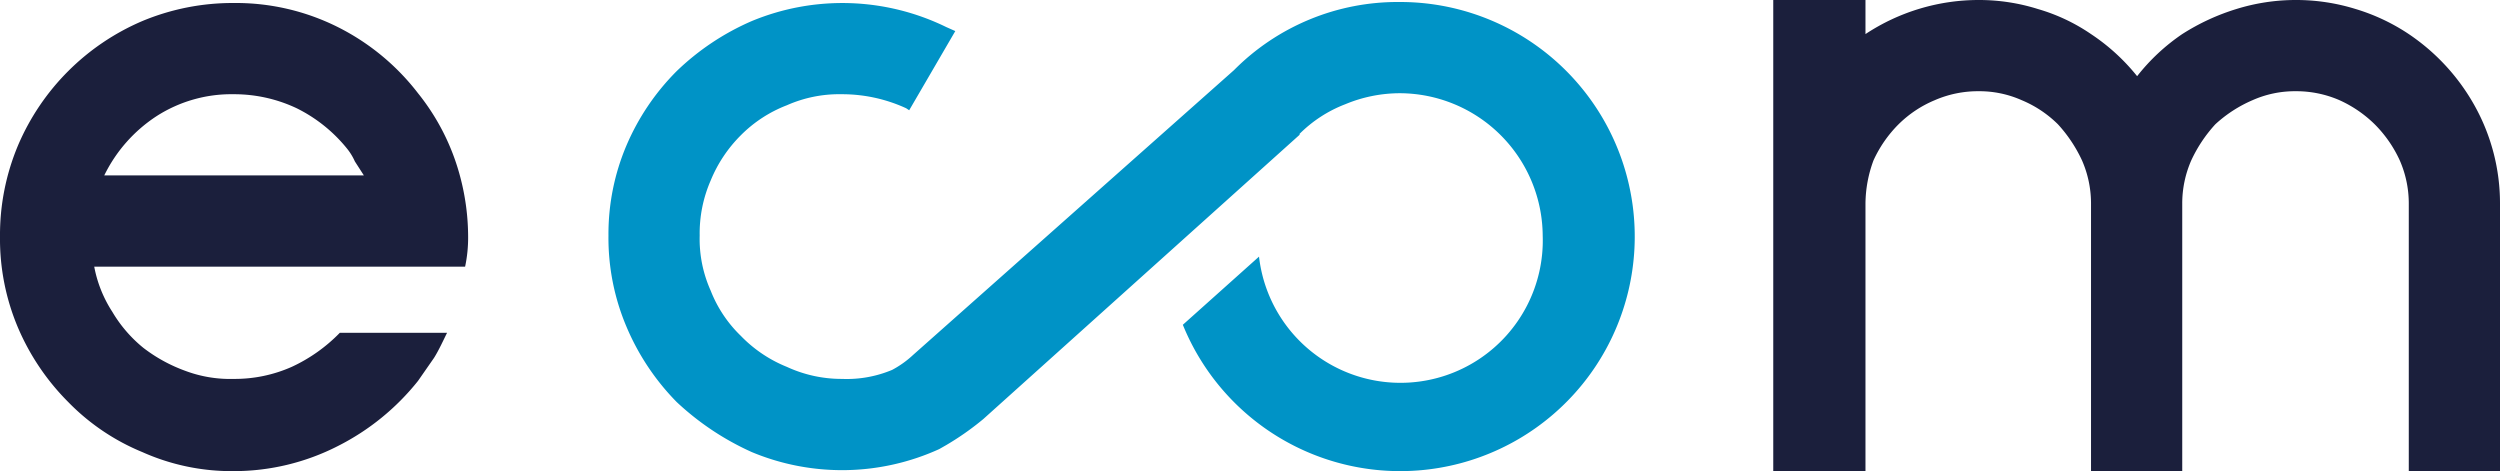
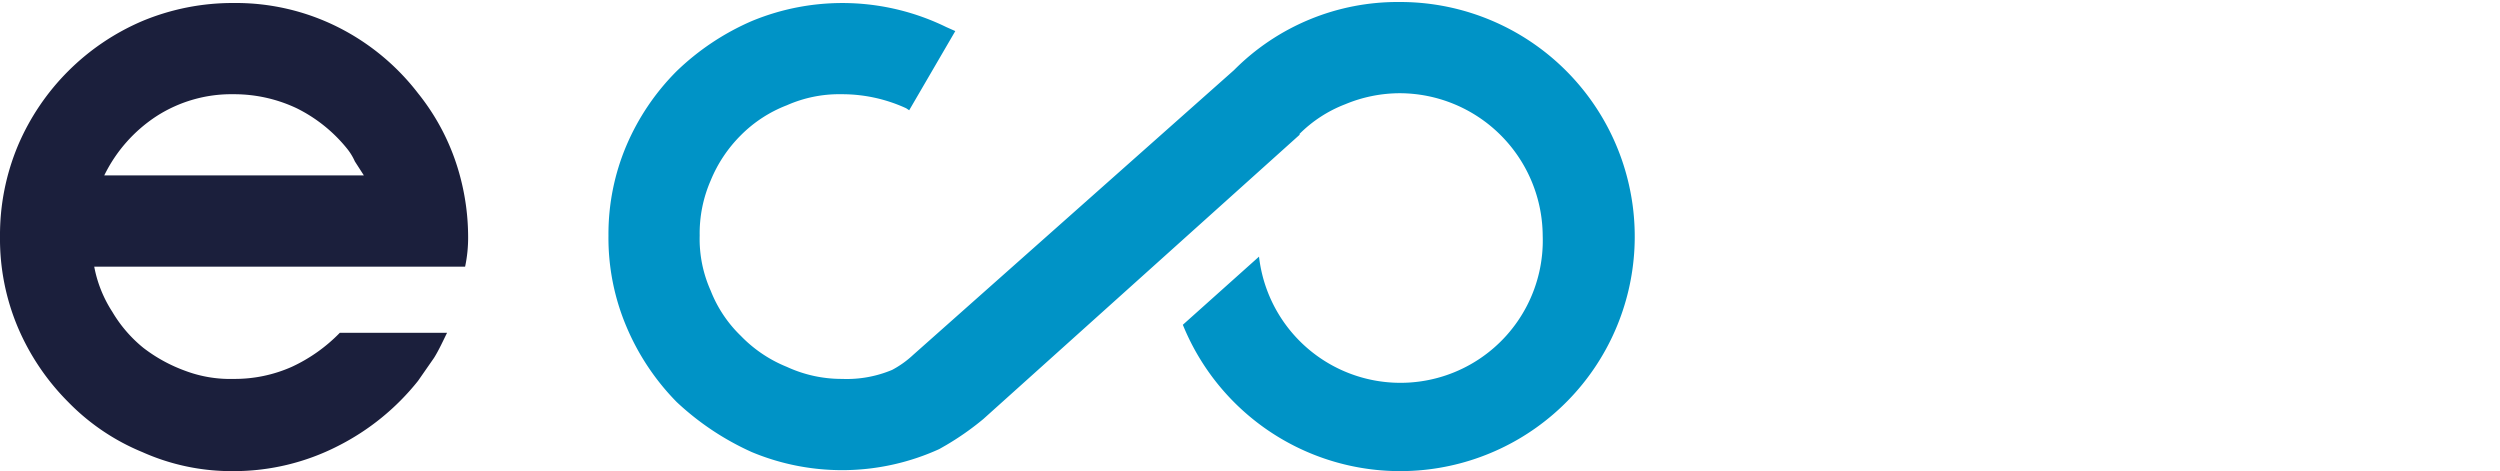
<svg xmlns="http://www.w3.org/2000/svg" id="Capa_1" data-name="Capa 1" viewBox="0 0 249.4 47">
  <defs>
    <style>.cls-1{fill:#1b1f3c;}.cls-2{fill:#0093c6;}</style>
  </defs>
  <path class="cls-1" d="M27.1,26.6H9.4a12.5,12.5,0,0,0,1.8,4.5,13.4,13.4,0,0,0,3.1,3.6A15.5,15.5,0,0,0,18.5,37a12.7,12.7,0,0,0,4.8.8,14,14,0,0,0,5.8-1.2,16.1,16.1,0,0,0,4.8-3.4H44.6c-.4.8-.8,1.7-1.3,2.5L41.7,38a24.1,24.1,0,0,1-8,6.5A22.8,22.8,0,0,1,23.3,47a21.8,21.8,0,0,1-9.1-1.9,22,22,0,0,1-7.4-5,23.6,23.6,0,0,1-5-7.4A22.7,22.7,0,0,1,0,23.6a23.1,23.1,0,0,1,1.8-9.1A23.5,23.5,0,0,1,14.2,2.1,23.4,23.4,0,0,1,23.3.3,22.7,22.7,0,0,1,33.7,2.7a23.2,23.2,0,0,1,8,6.6,22.4,22.4,0,0,1,4.2,8.3,23.5,23.5,0,0,1,.8,6,13.9,13.9,0,0,1-.3,3H27.1ZM23.3,9.4a13.8,13.8,0,0,0-7.7,2.2,14.8,14.8,0,0,0-5.2,5.9H36.3l-.9-1.4a5.7,5.7,0,0,0-.8-1.3,15,15,0,0,0-5-4,14.6,14.6,0,0,0-6.3-1.4" />
-   <path class="cls-1" d="M240.3,3.4a20.8,20.8,0,0,1,6.6,7.2,20,20,0,0,1,2.5,9.7V47h-9.1V20.3a10.7,10.7,0,0,0-.9-4.3,12.3,12.3,0,0,0-2.5-3.6,12.1,12.1,0,0,0-3.5-2.4,10.8,10.8,0,0,0-4.4-.9,10.4,10.4,0,0,0-4.3.9,13.1,13.1,0,0,0-3.7,2.4,14.1,14.1,0,0,0-2.4,3.6,10.7,10.7,0,0,0-.9,4.3V47h-9.1V20.3a10.7,10.7,0,0,0-.9-4.3,14.1,14.1,0,0,0-2.4-3.6,11.3,11.3,0,0,0-3.6-2.4,10.4,10.4,0,0,0-4.3-.9,10.8,10.8,0,0,0-4.4.9,11.3,11.3,0,0,0-3.6,2.4,12.3,12.3,0,0,0-2.5,3.6,12.6,12.6,0,0,0-.8,4.3V47h-9.2V0h9.2V3.4A20.5,20.5,0,0,1,197.4,0a19.6,19.6,0,0,1,5.9.9,18.5,18.5,0,0,1,5.3,2.5,20.2,20.2,0,0,1,4.6,4.2,19.9,19.9,0,0,1,4.5-4.2A22,22,0,0,1,223.1.9,20.1,20.1,0,0,1,235,.9a19.8,19.8,0,0,1,5.3,2.5" />
  <path class="cls-2" d="M118,32.4l7.6-6.8a14.2,14.2,0,0,0,28.3-2.1A14.3,14.3,0,0,0,139.6,9.3h.1a14.2,14.2,0,0,0-5.5,1.1,13.1,13.1,0,0,0-4.6,3h.1L98.1,41.8a27.9,27.9,0,0,1-3.7,2.6l-.7.4a23.4,23.4,0,0,1-18.7.3,27.3,27.3,0,0,1-7.5-5,24,24,0,0,1-5-7.5,22.7,22.7,0,0,1-1.8-9.1,22.6,22.6,0,0,1,1.8-9,23.6,23.6,0,0,1,5-7.4,25.2,25.2,0,0,1,7.5-5,23.6,23.6,0,0,1,19.4.6l.9.4L90.7,11l-.3-.2A15.3,15.3,0,0,0,84,9.4a12.9,12.9,0,0,0-5.5,1.1,13.1,13.1,0,0,0-4.6,3,13.7,13.7,0,0,0-3,4.5,13.2,13.2,0,0,0-1.1,5.5A12.6,12.6,0,0,0,70.9,29a12.7,12.7,0,0,0,3,4.5,13.3,13.3,0,0,0,4.6,3.1A13,13,0,0,0,84,37.8a11.7,11.7,0,0,0,5-.9,9.8,9.8,0,0,0,2.1-1.5L123.1,7A23,23,0,0,1,139.6.2,23.4,23.4,0,1,1,118,32.4" />
</svg>